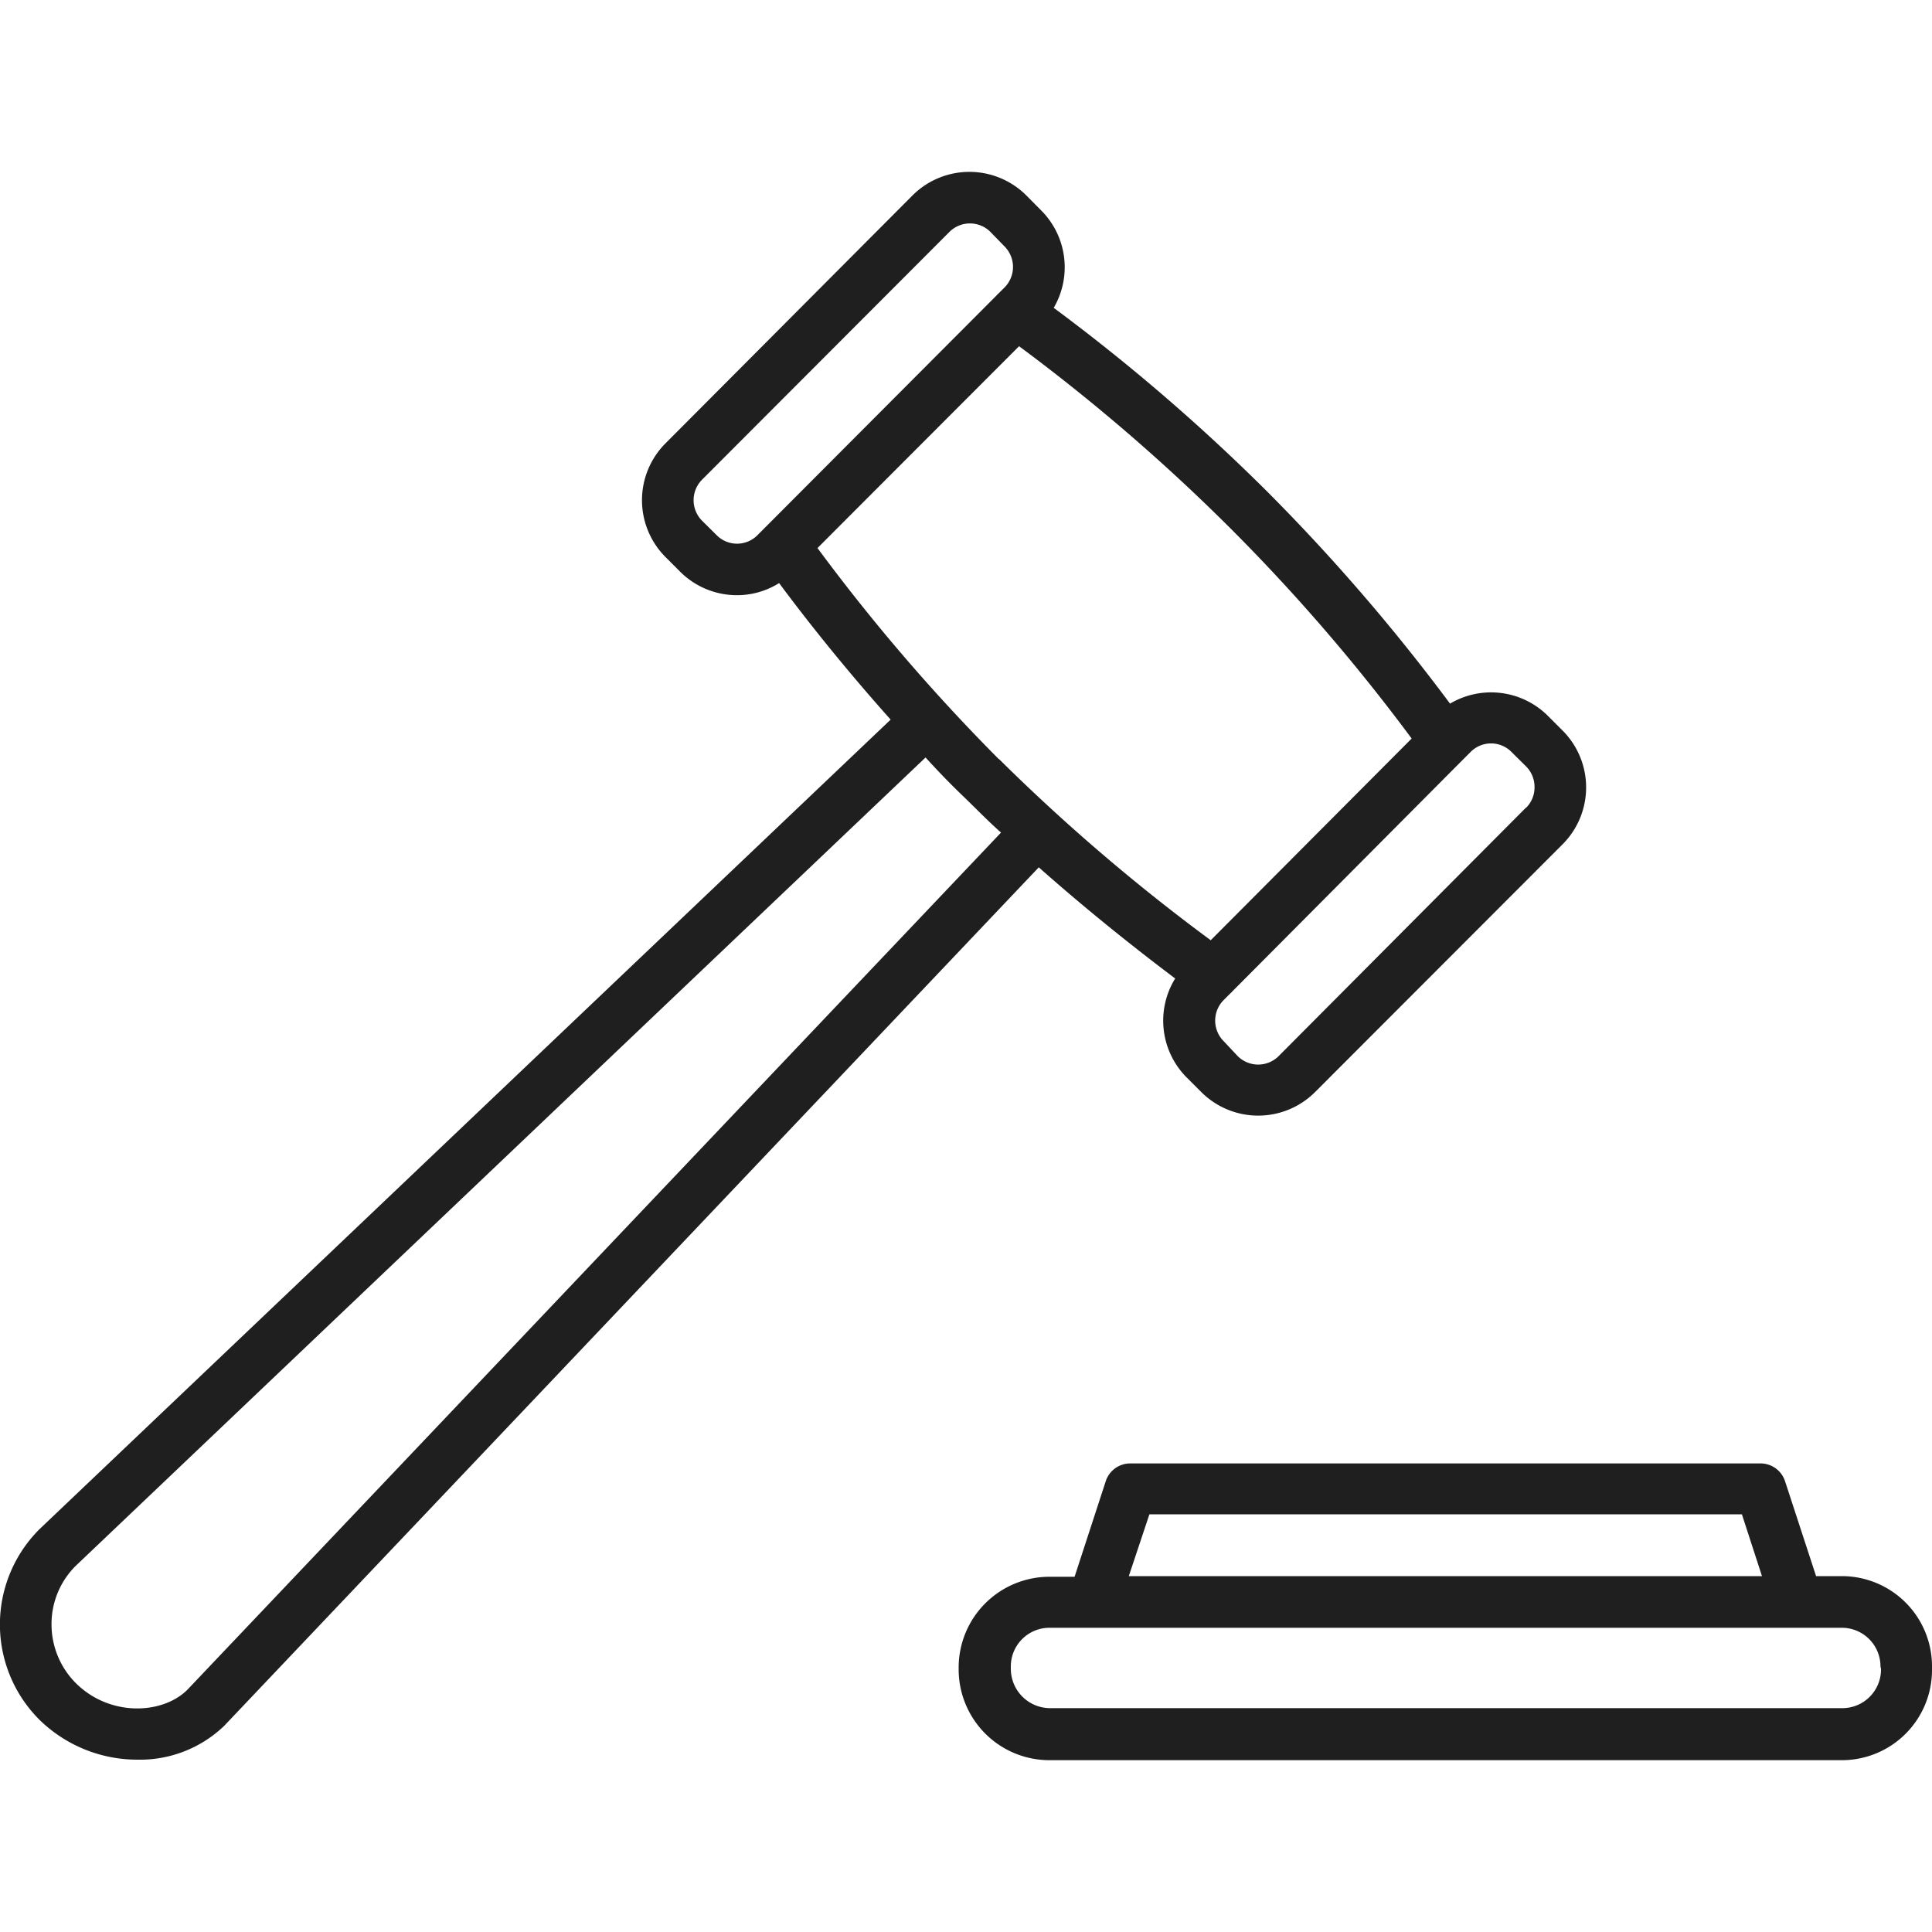
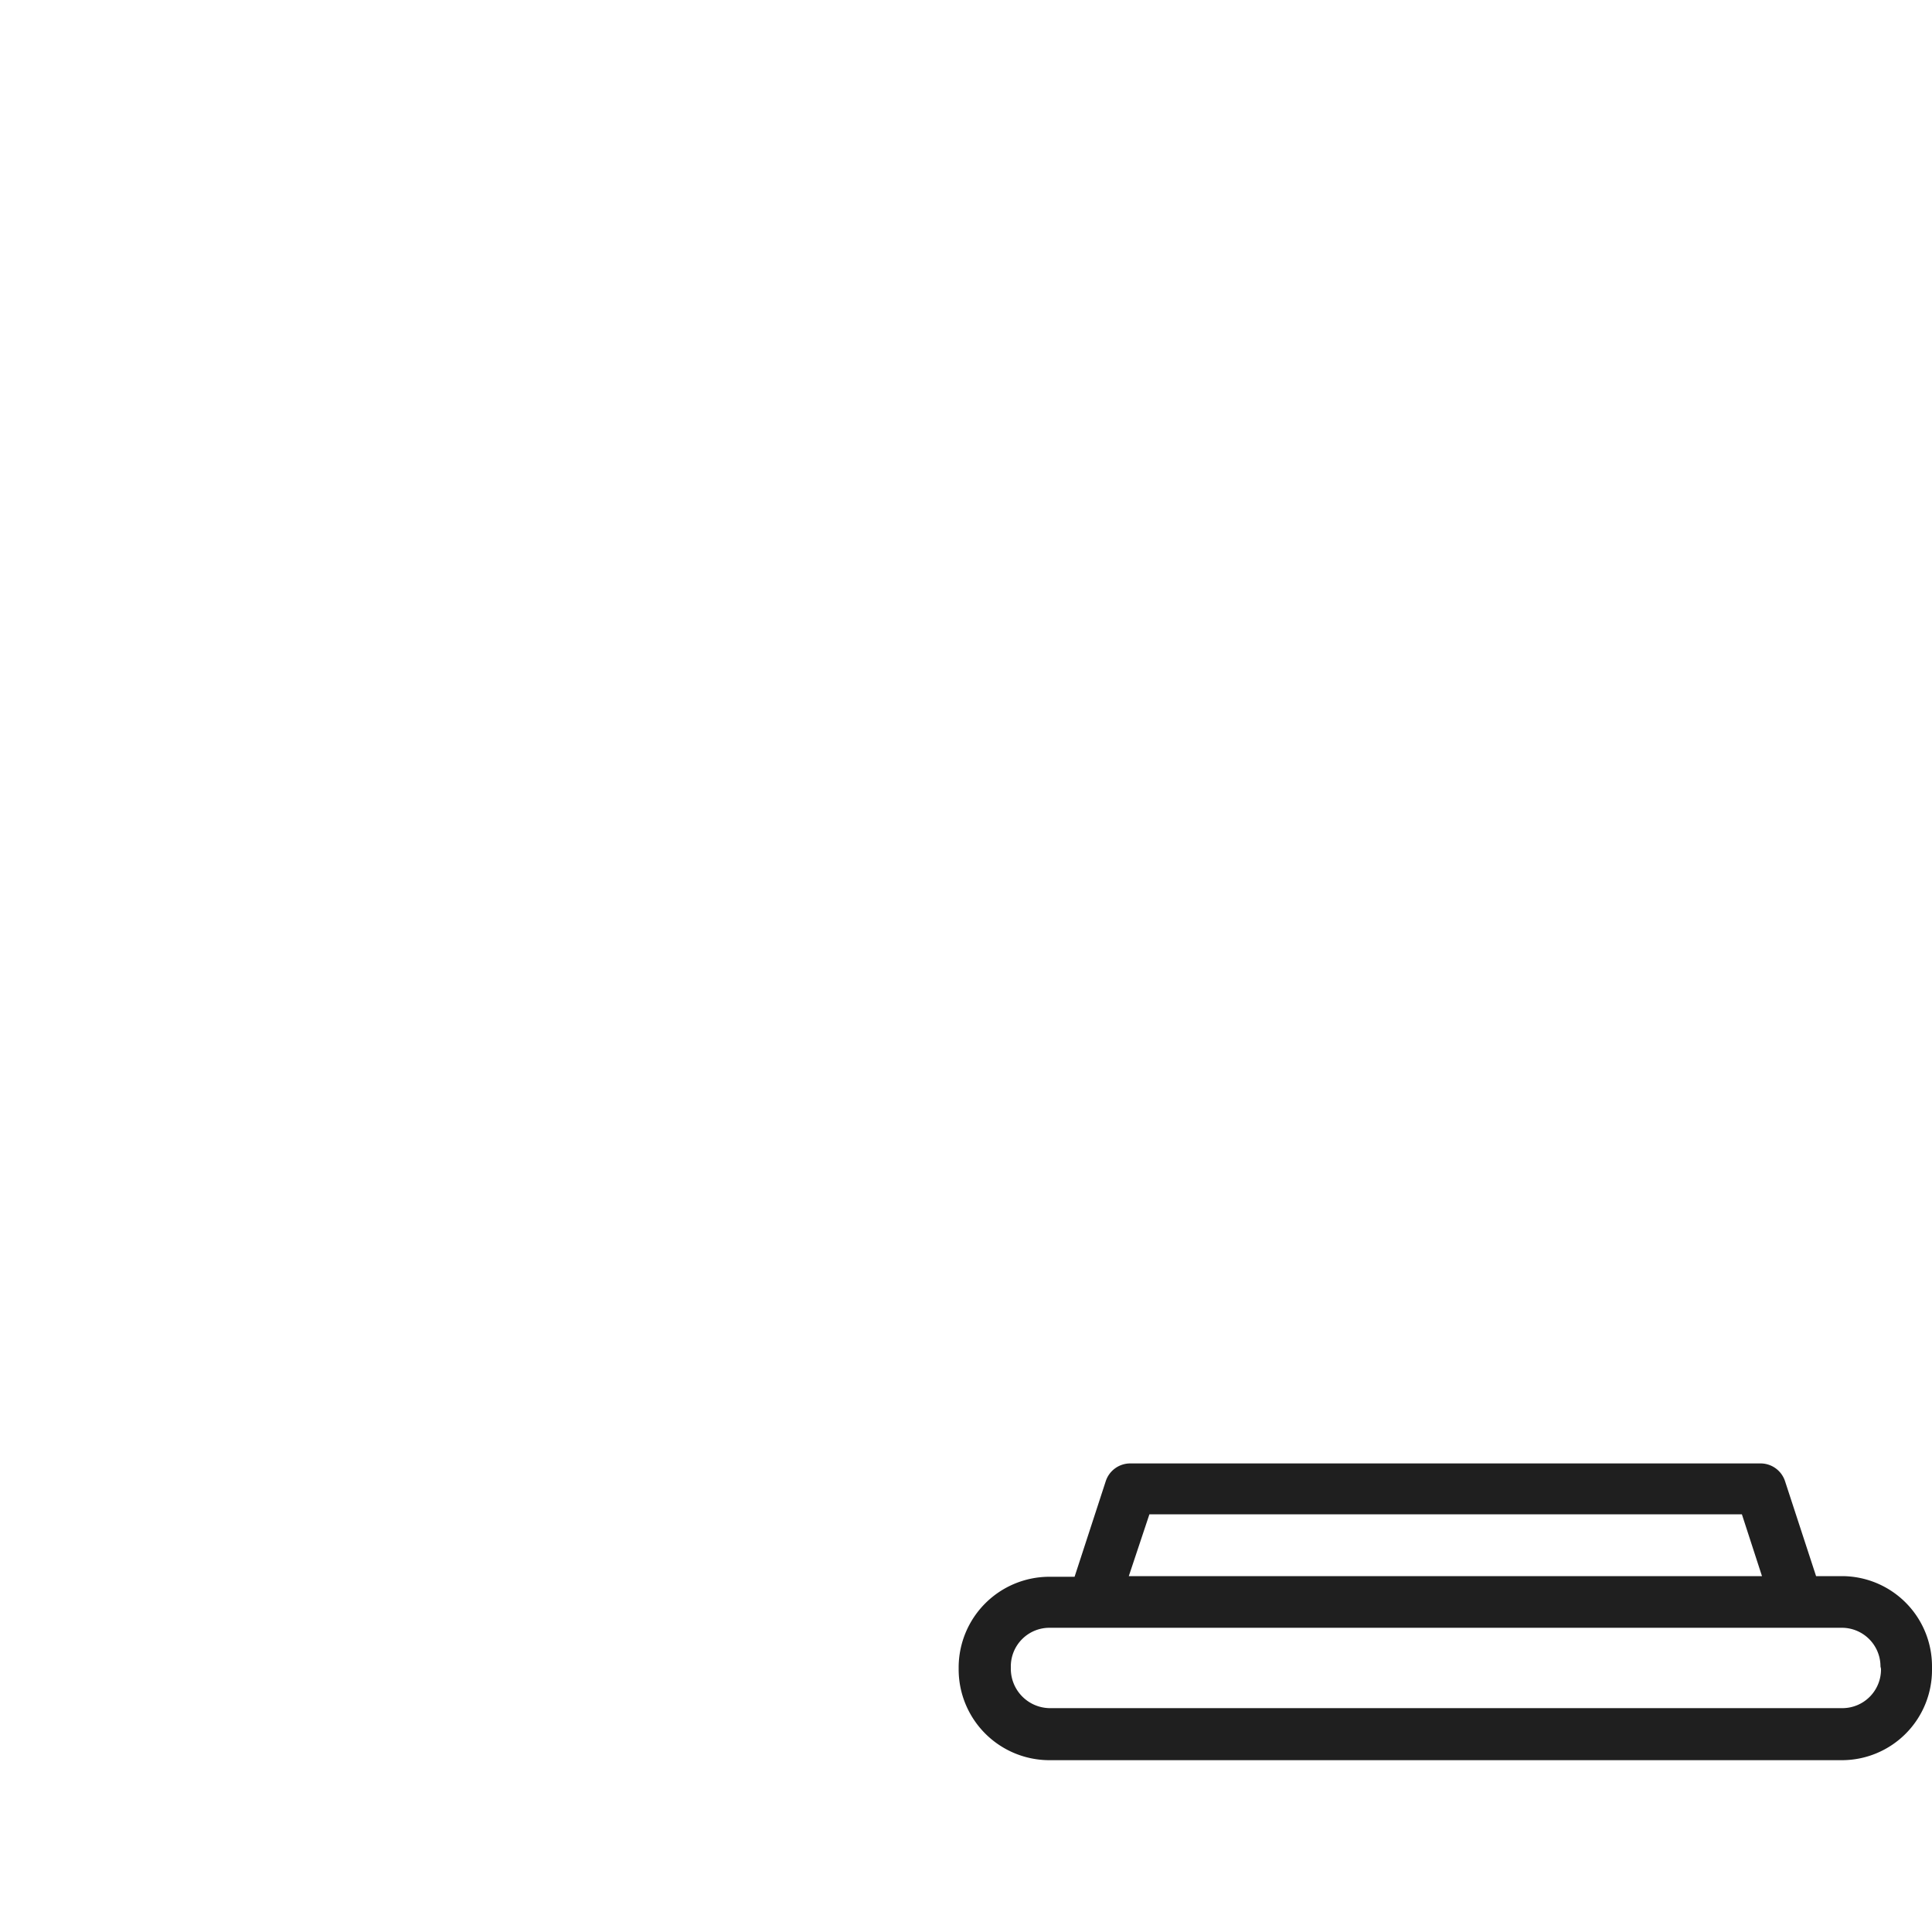
<svg xmlns="http://www.w3.org/2000/svg" id="Layer_1" data-name="Layer 1" viewBox="0 0 150 150">
  <defs>
    <style>.cls-1{fill:#1f1f1f;}</style>
  </defs>
  <g id="Lawsuits_Shape" data-name="Lawsuits Shape">
-     <path class="cls-1" d="M121.31,56.71l-1.13-1.13a6.25,6.25,0,0,0-7.6-.95A150.8,150.8,0,0,0,98.34,38.12,150.65,150.65,0,0,0,81.81,23.9a6.24,6.24,0,0,0-1-7.59l-1.13-1.14a6.25,6.25,0,0,0-8.83,0L51.67,34.42a6.25,6.25,0,0,0,0,8.83l1.13,1.13a6.23,6.23,0,0,0,4.41,1.83,6.14,6.14,0,0,0,3.28-.94c1.6,2.16,4.62,6.08,8.66,10.6L3.06,118.73a10.45,10.45,0,0,0,0,14.79,10.87,10.87,0,0,0,7.62,3.1A9.44,9.44,0,0,0,17.4,134L80.65,67.34c4.52,4,8.43,7,10.59,8.63a6.24,6.24,0,0,0,.9,7.69l1.13,1.13a6.25,6.25,0,0,0,8.83,0l19.22-19.24a6.25,6.25,0,0,0,0-8.83ZM58.81,41.55a2.23,2.23,0,0,1-3.17,0L54.5,40.42a2.26,2.26,0,0,1,0-3.17L73.72,18a2.25,2.25,0,0,1,3.17,0L78,19.14a2.26,2.26,0,0,1,0,3.17l-.45.45a1.37,1.37,0,0,0-.17.17ZM14.54,131.2c-1.93,1.91-6,2.1-8.64-.51A6.46,6.46,0,0,1,4,126.12a6.37,6.37,0,0,1,1.86-4.53l66-62.78c.91,1,1.87,2,2.86,2.95s2,2,3,2.88Zm63-72.27A147.42,147.42,0,0,1,63.47,42.55L79.12,26.88A148.11,148.11,0,0,1,95.51,41,146,146,0,0,1,109.6,57.34L94,73A149.64,149.64,0,0,1,77.56,58.93Zm40.93,3.78L99.27,82a2.25,2.25,0,0,1-3.17,0L95,80.83a2.26,2.26,0,0,1,0-3.18l.53-.53a1.37,1.37,0,0,0,.17-.17L113.56,59l.15-.15.47-.47a2.23,2.23,0,0,1,3.17,0l1.14,1.13a2.24,2.24,0,0,1,.65,1.59A2.22,2.22,0,0,1,118.49,62.71Z" />
    <path class="cls-1" d="M143,122.37h-2L138.59,115a2,2,0,0,0-1.9-1.38H87.75a2,2,0,0,0-1.9,1.38l-2.42,7.42h-2a7.05,7.05,0,0,0-7,7v.19a7.05,7.05,0,0,0,7,7.05H143a7,7,0,0,0,7-7.05v-.19A7,7,0,0,0,143,122.37Zm-53.76-4.8h46l1.56,4.8H87.64Zm56.8,12a3,3,0,0,1-3,3.05H81.48a3.06,3.06,0,0,1-3-3.05v-.19a3,3,0,0,1,3-3H143a3,3,0,0,1,3,3Z" />
  </g>
</svg>